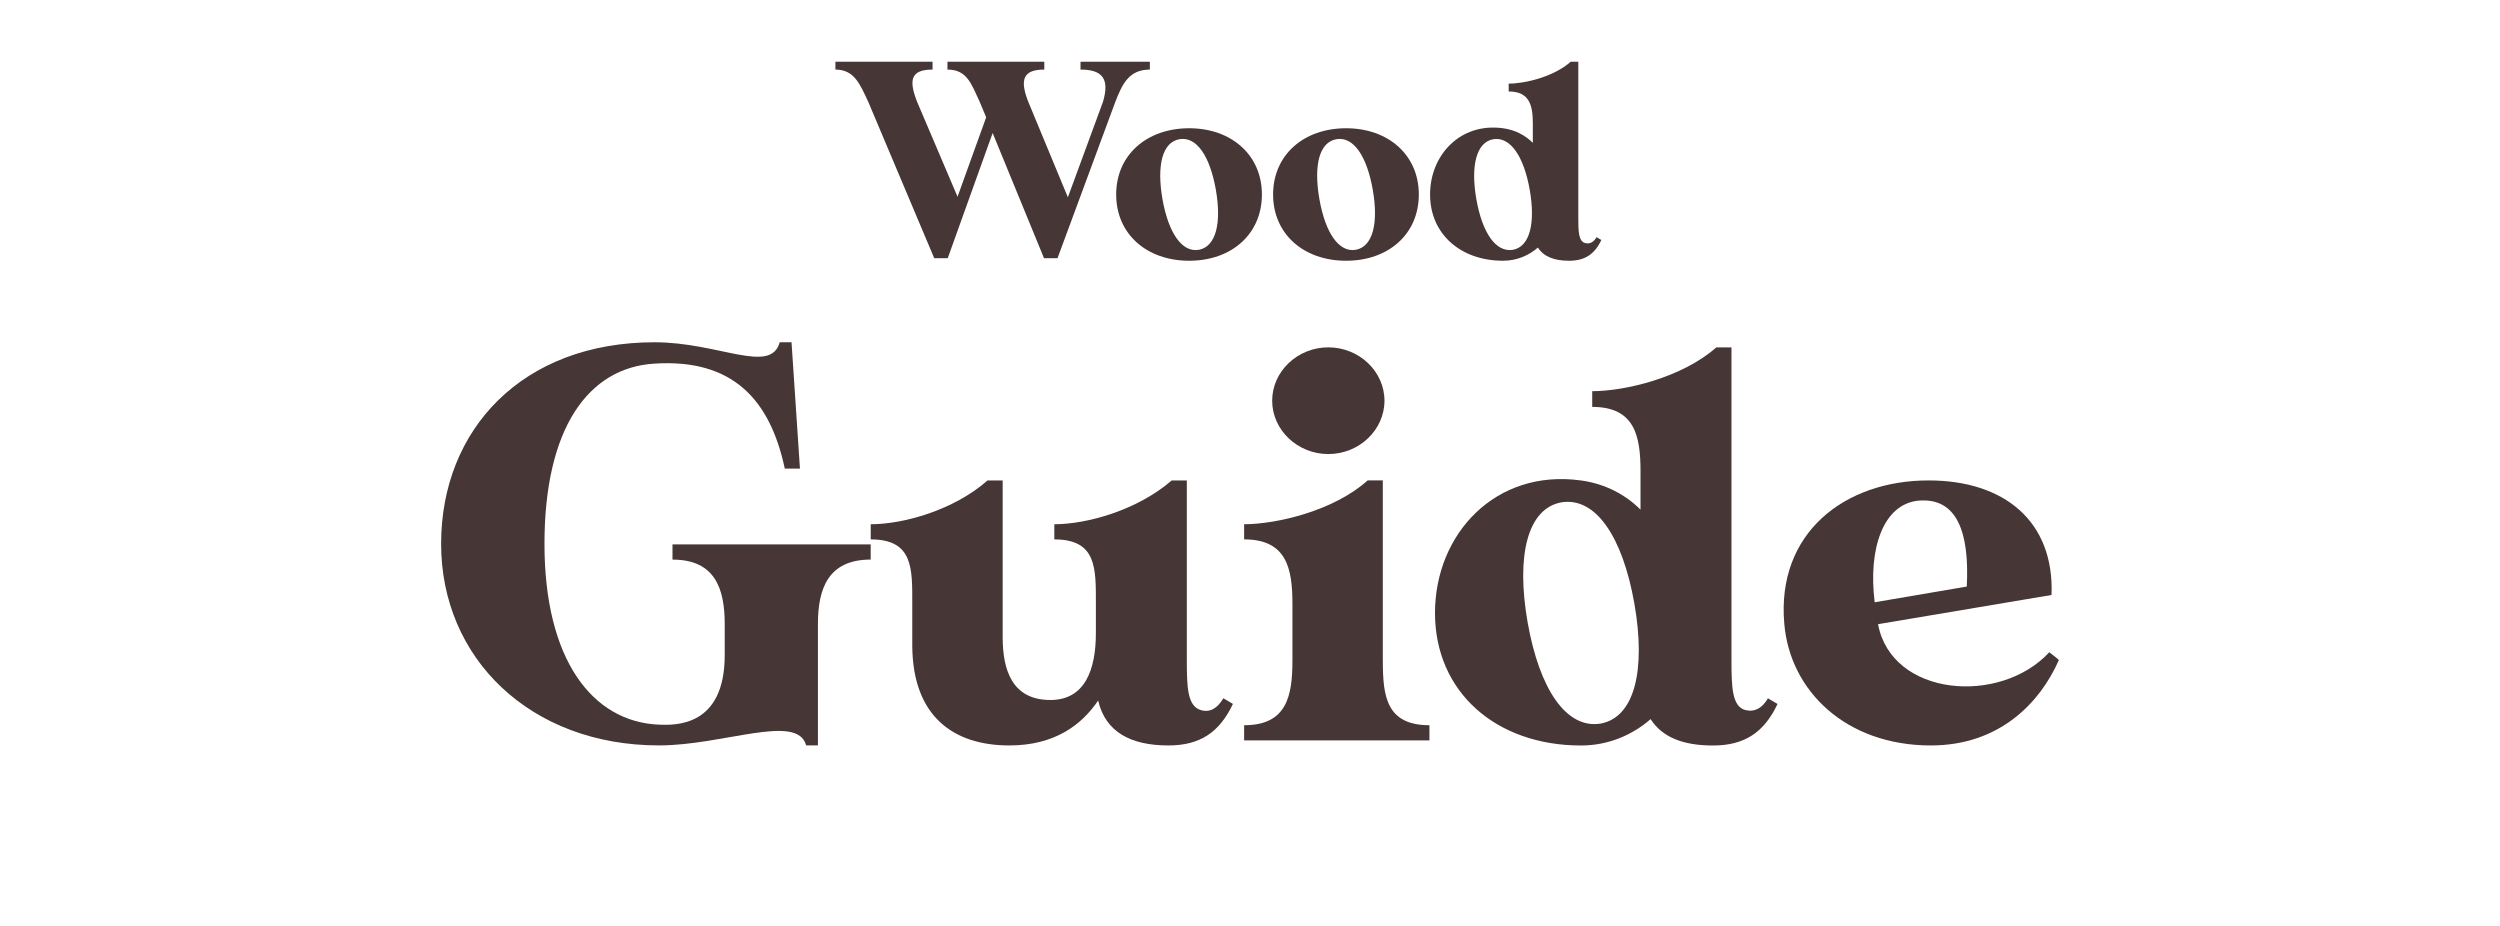
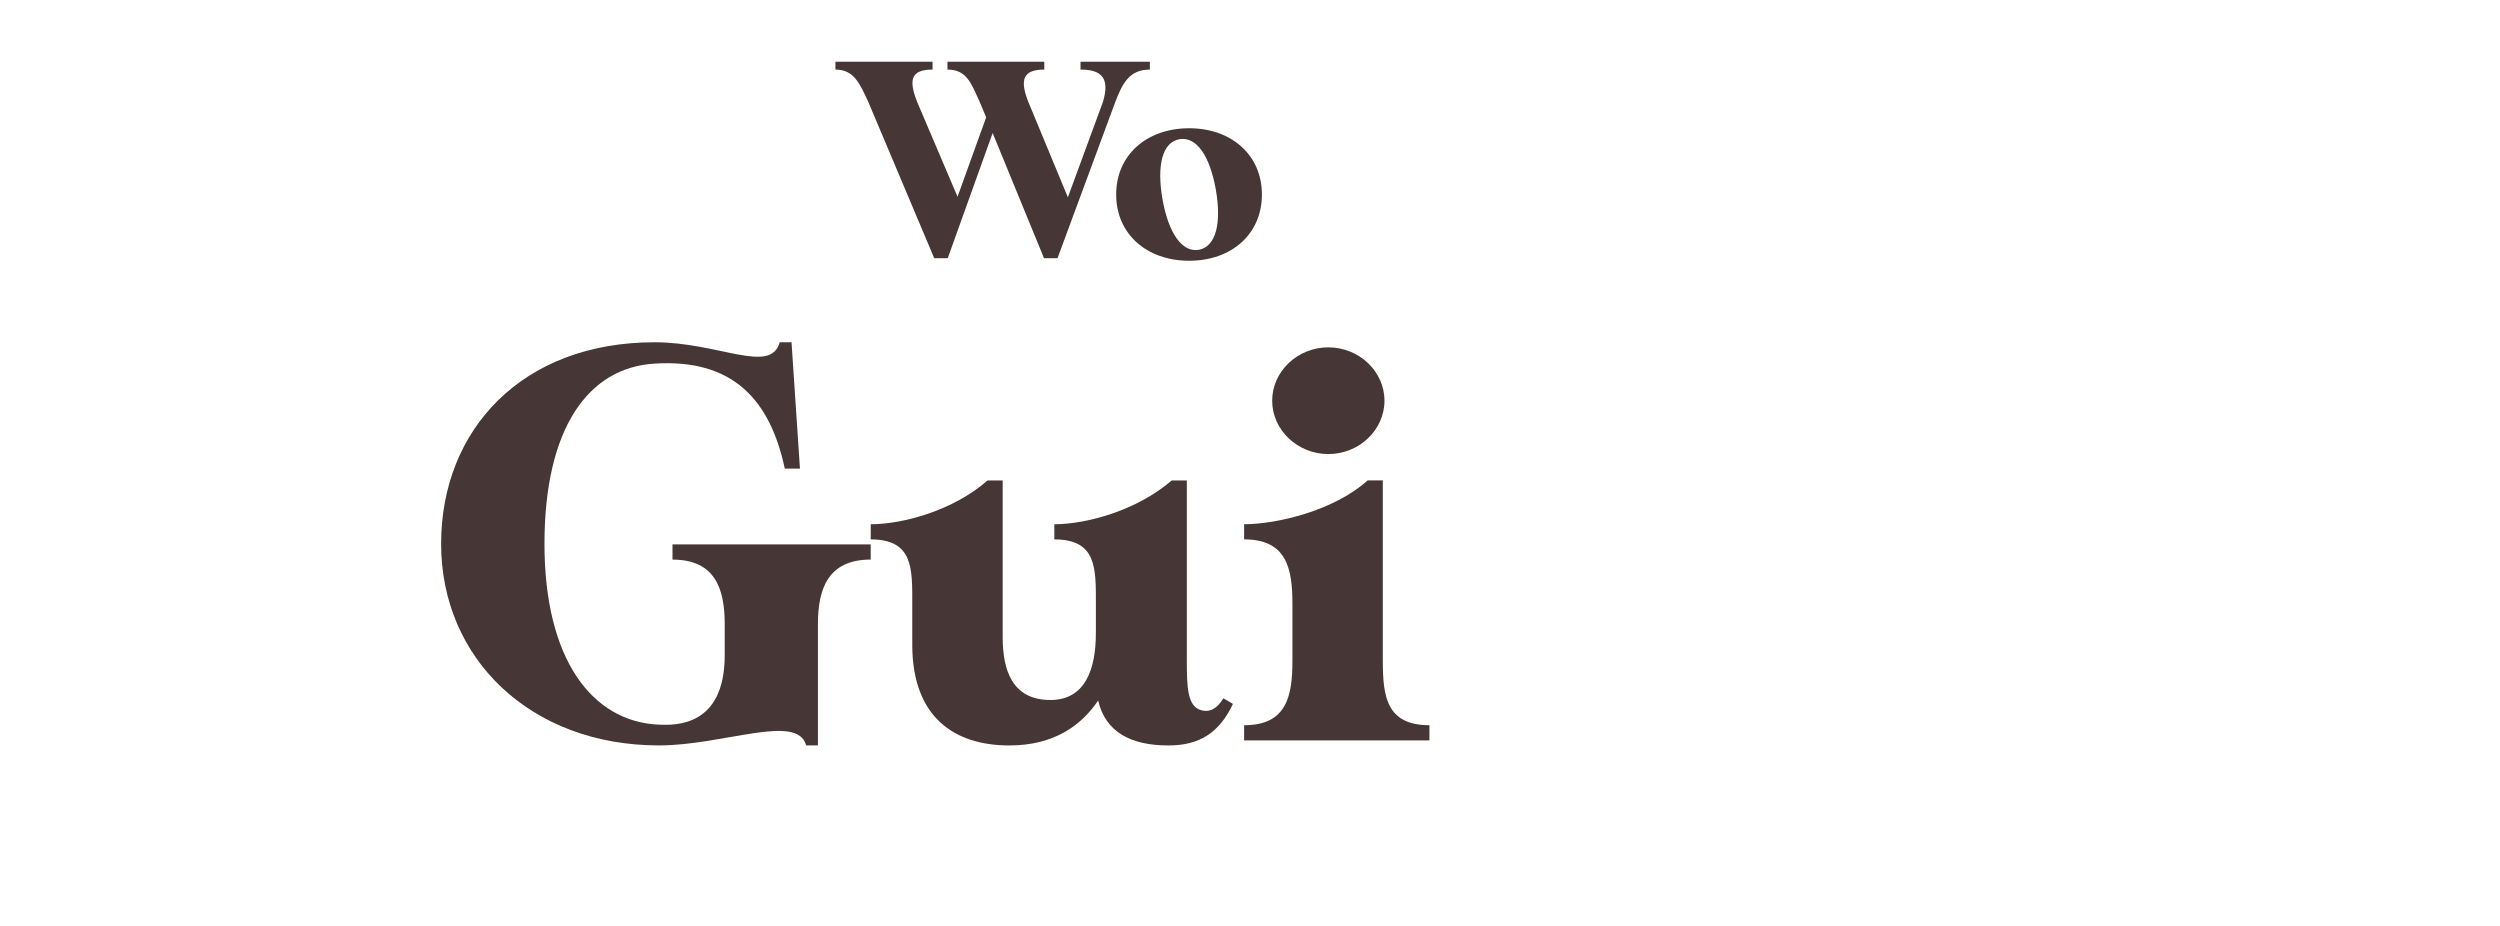
<svg xmlns="http://www.w3.org/2000/svg" viewBox="0 0 1000 370.59">
  <g fill="#463635">
    <path d="m432.21 24.69v3.14c8.53 0 11.79 3.48 8.98 12.91l-14.04 38.18-15.83-38.18c-3.48-8.87-2.13-12.91 6.4-12.91v-3.14h-38.74v3.14c7.86 0 9.55 5.73 12.91 12.91l2.58 6.18-11.45 31.78-16.17-37.96c-3.48-8.87-2.47-12.91 6.18-12.91v-3.14h-38.86v3.14c7.52 0 9.77 5.73 13.14 12.91l26.39 62.55h5.39l17.97-50.09 20.55 50.09h5.39l23.13-62.55c2.7-6.85 5.28-12.91 13.81-12.91v-3.14h-27.74z" />
    <path d="m479.49 99.93c-6.74 1.12-12.13-6.85-14.49-20.21-2.36-13.48-.11-22.8 6.74-24.03s12.24 6.74 14.6 20.21 0 22.8-6.85 24.03zm-3.82-48.63c-16.96 0-29.2 10.67-29.2 26.5s12.24 26.5 29.2 26.5 29.09-10.67 29.09-26.5-12.24-26.5-29.09-26.5z" />
-     <path d="m542.26 99.93c-6.74 1.12-12.13-6.85-14.49-20.21-2.36-13.48-.11-22.8 6.74-24.03s12.24 6.74 14.6 20.21c2.36 13.48 0 22.8-6.85 24.03zm-3.82-48.63c-16.96 0-29.2 10.67-29.2 26.5s12.24 26.5 29.2 26.5 29.09-10.67 29.09-26.5-12.24-26.5-29.09-26.5z" />
-     <path d="m605.15 99.93c-6.85 1.12-12.24-6.85-14.6-20.21-2.36-13.48 0-22.8 6.74-24.03 6.85-1.12 12.24 6.85 14.6 20.21 2.36 13.48 0 22.8-6.74 24.03zm33.47-5.05c-1.12 1.91-2.58 2.81-4.49 2.36-2.7-.67-2.81-4.6-2.81-9.99v-62.56h-3.03c-6.85 6.06-18.31 8.76-24.82 8.76v3.14c8.53 0 9.66 5.84 9.66 12.91v7.64c-2.92-2.92-6.96-5.17-11.9-5.84-17.07-2.36-29.2 10.67-29.2 26.5s12.24 26.5 29.2 26.5c5.5 0 10.33-2.13 13.93-5.28 2.36 3.71 6.63 5.28 12.47 5.28 6.29 0 10.22-2.58 12.91-8.31l-1.91-1.12z" />
    <path d="m269 217.78v6.06c17.07 0 20.89 11.68 20.89 25.83v12.35c0 28.75-19.76 28.08-26.28 27.85-26.73-1.12-45.82-26.05-45.82-72.32s17.52-70.52 44.02-72.1c31.44-2.02 46.27 14.6 52.11 42h6.06l-3.37-50.54h-4.72c-3.59 13.03-24.26 0-50.09 0-52.78 0-85.35 34.81-85.35 80.63s35.71 80.63 87.15 80.63c25.83 0 55.48-13.03 58.85 0h4.72v-48.51c0-14.15 4.04-25.83 21.11-25.83v-6.06h-79.28z" />
    <path d="m489.33 279.32c-2.25 3.82-5.17 5.84-8.98 4.72-5.39-1.57-5.62-9.21-5.62-19.99v-71.87h-6.06c-13.7 11.9-33.91 17.52-46.94 17.52v6.06c17.07 0 16.62 11.68 16.62 25.83v11.68c0 14.82-4.49 26.73-18.19 26.73-15.27 0-19.09-11.9-19.09-25.16v-62.66h-6.06c-13.48 11.9-33.69 17.52-46.72 17.52v6.06c17.07 0 16.62 11.68 16.62 25.83v16.84c.22 28.08 16.4 39.75 38.86 39.75 18.19 0 28.97-8.31 35.49-17.97 2.92 12.58 13.03 17.97 28.08 17.97 12.58 0 20.44-5.17 25.83-16.62l-3.82-2.25z" />
    <path d="m531.33 181.62c12.35 0 22.46-9.66 22.46-21.34s-10.11-21.34-22.46-21.34-22.46 9.66-22.46 21.34 10.11 21.34 22.46 21.34zm21.79 82.65v-72.1h-6.06c-13.48 12.13-36.39 17.52-49.41 17.52v6.06c17.07 0 19.32 11.68 19.32 25.83v22.68c0 14.15-2.25 25.83-19.32 25.83v6.06h74.12v-6.06c-17.29 0-18.64-11.68-18.64-25.83z" />
-     <path d="m640.26 289.43c-13.7 2.25-24.48-13.7-29.2-40.43-4.72-26.95 0-45.59 13.48-48.06 13.7-2.25 24.48 13.7 29.2 40.43 4.72 26.95 0 45.59-13.48 48.06zm66.93-10.11c-2.25 3.82-5.17 5.62-8.98 4.72-5.39-1.35-5.62-9.21-5.62-19.99v-125.1h-6.06c-13.7 12.13-36.61 17.52-49.64 17.52v6.29c17.07 0 19.32 11.68 19.32 25.83v15.27c-5.84-5.84-13.93-10.33-23.81-11.68-34.14-4.72-58.4 21.34-58.4 53.01s24.48 53.01 58.4 53.01c11.01 0 20.66-4.27 27.85-10.56 4.72 7.41 13.25 10.56 24.93 10.56 12.58 0 20.44-5.17 25.83-16.62l-3.82-2.25z" />
-     <path d="m767.39 200.26c15.5-1.35 20.44 12.8 19.32 34.36l-36.83 6.29c-2.7-21.34 3.37-39.31 17.52-40.65zm52.33 60.64c-19.76 21.34-63.11 17.74-68.5-11.23l69.4-11.68c1.12-29.65-19.09-45.82-49.19-45.82-33.69 0-60.87 21.11-57.72 57.27 2.25 26.95 24.71 48.74 58.62 48.74 27.63 0 43.8-17.29 51.21-34.14 0-.22-3.82-3.14-3.82-3.14z" />
  </g>
</svg>